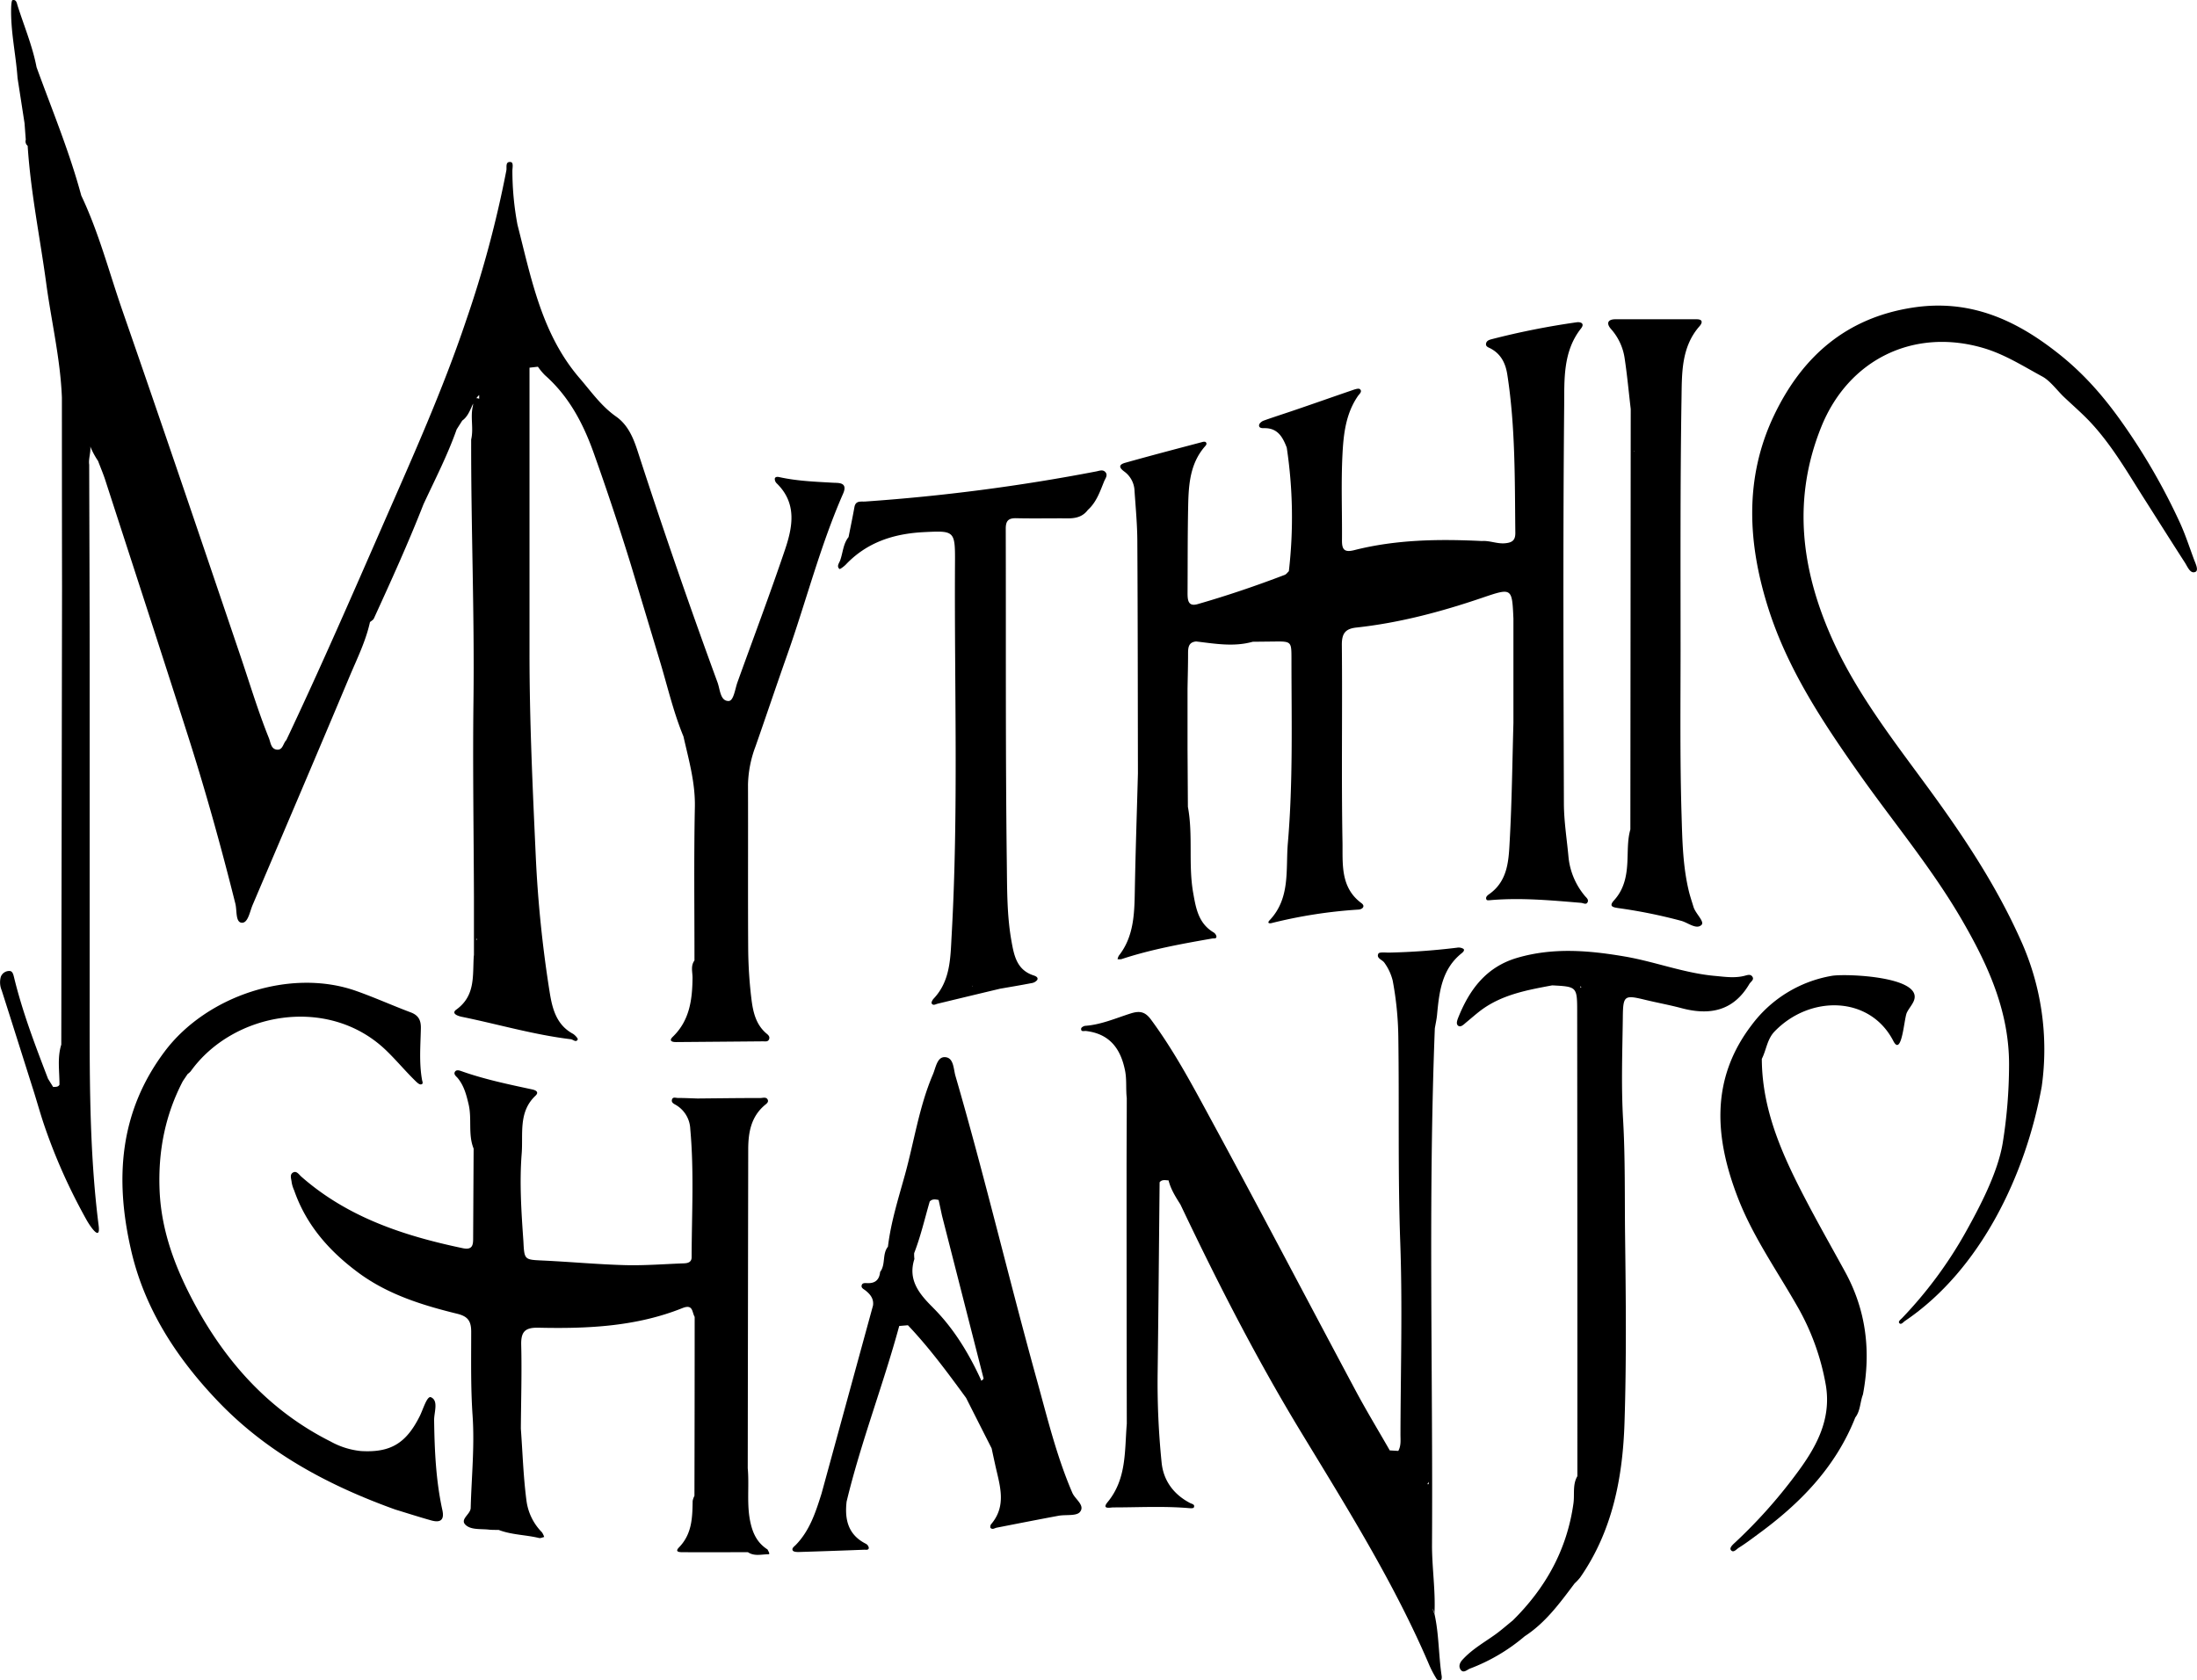
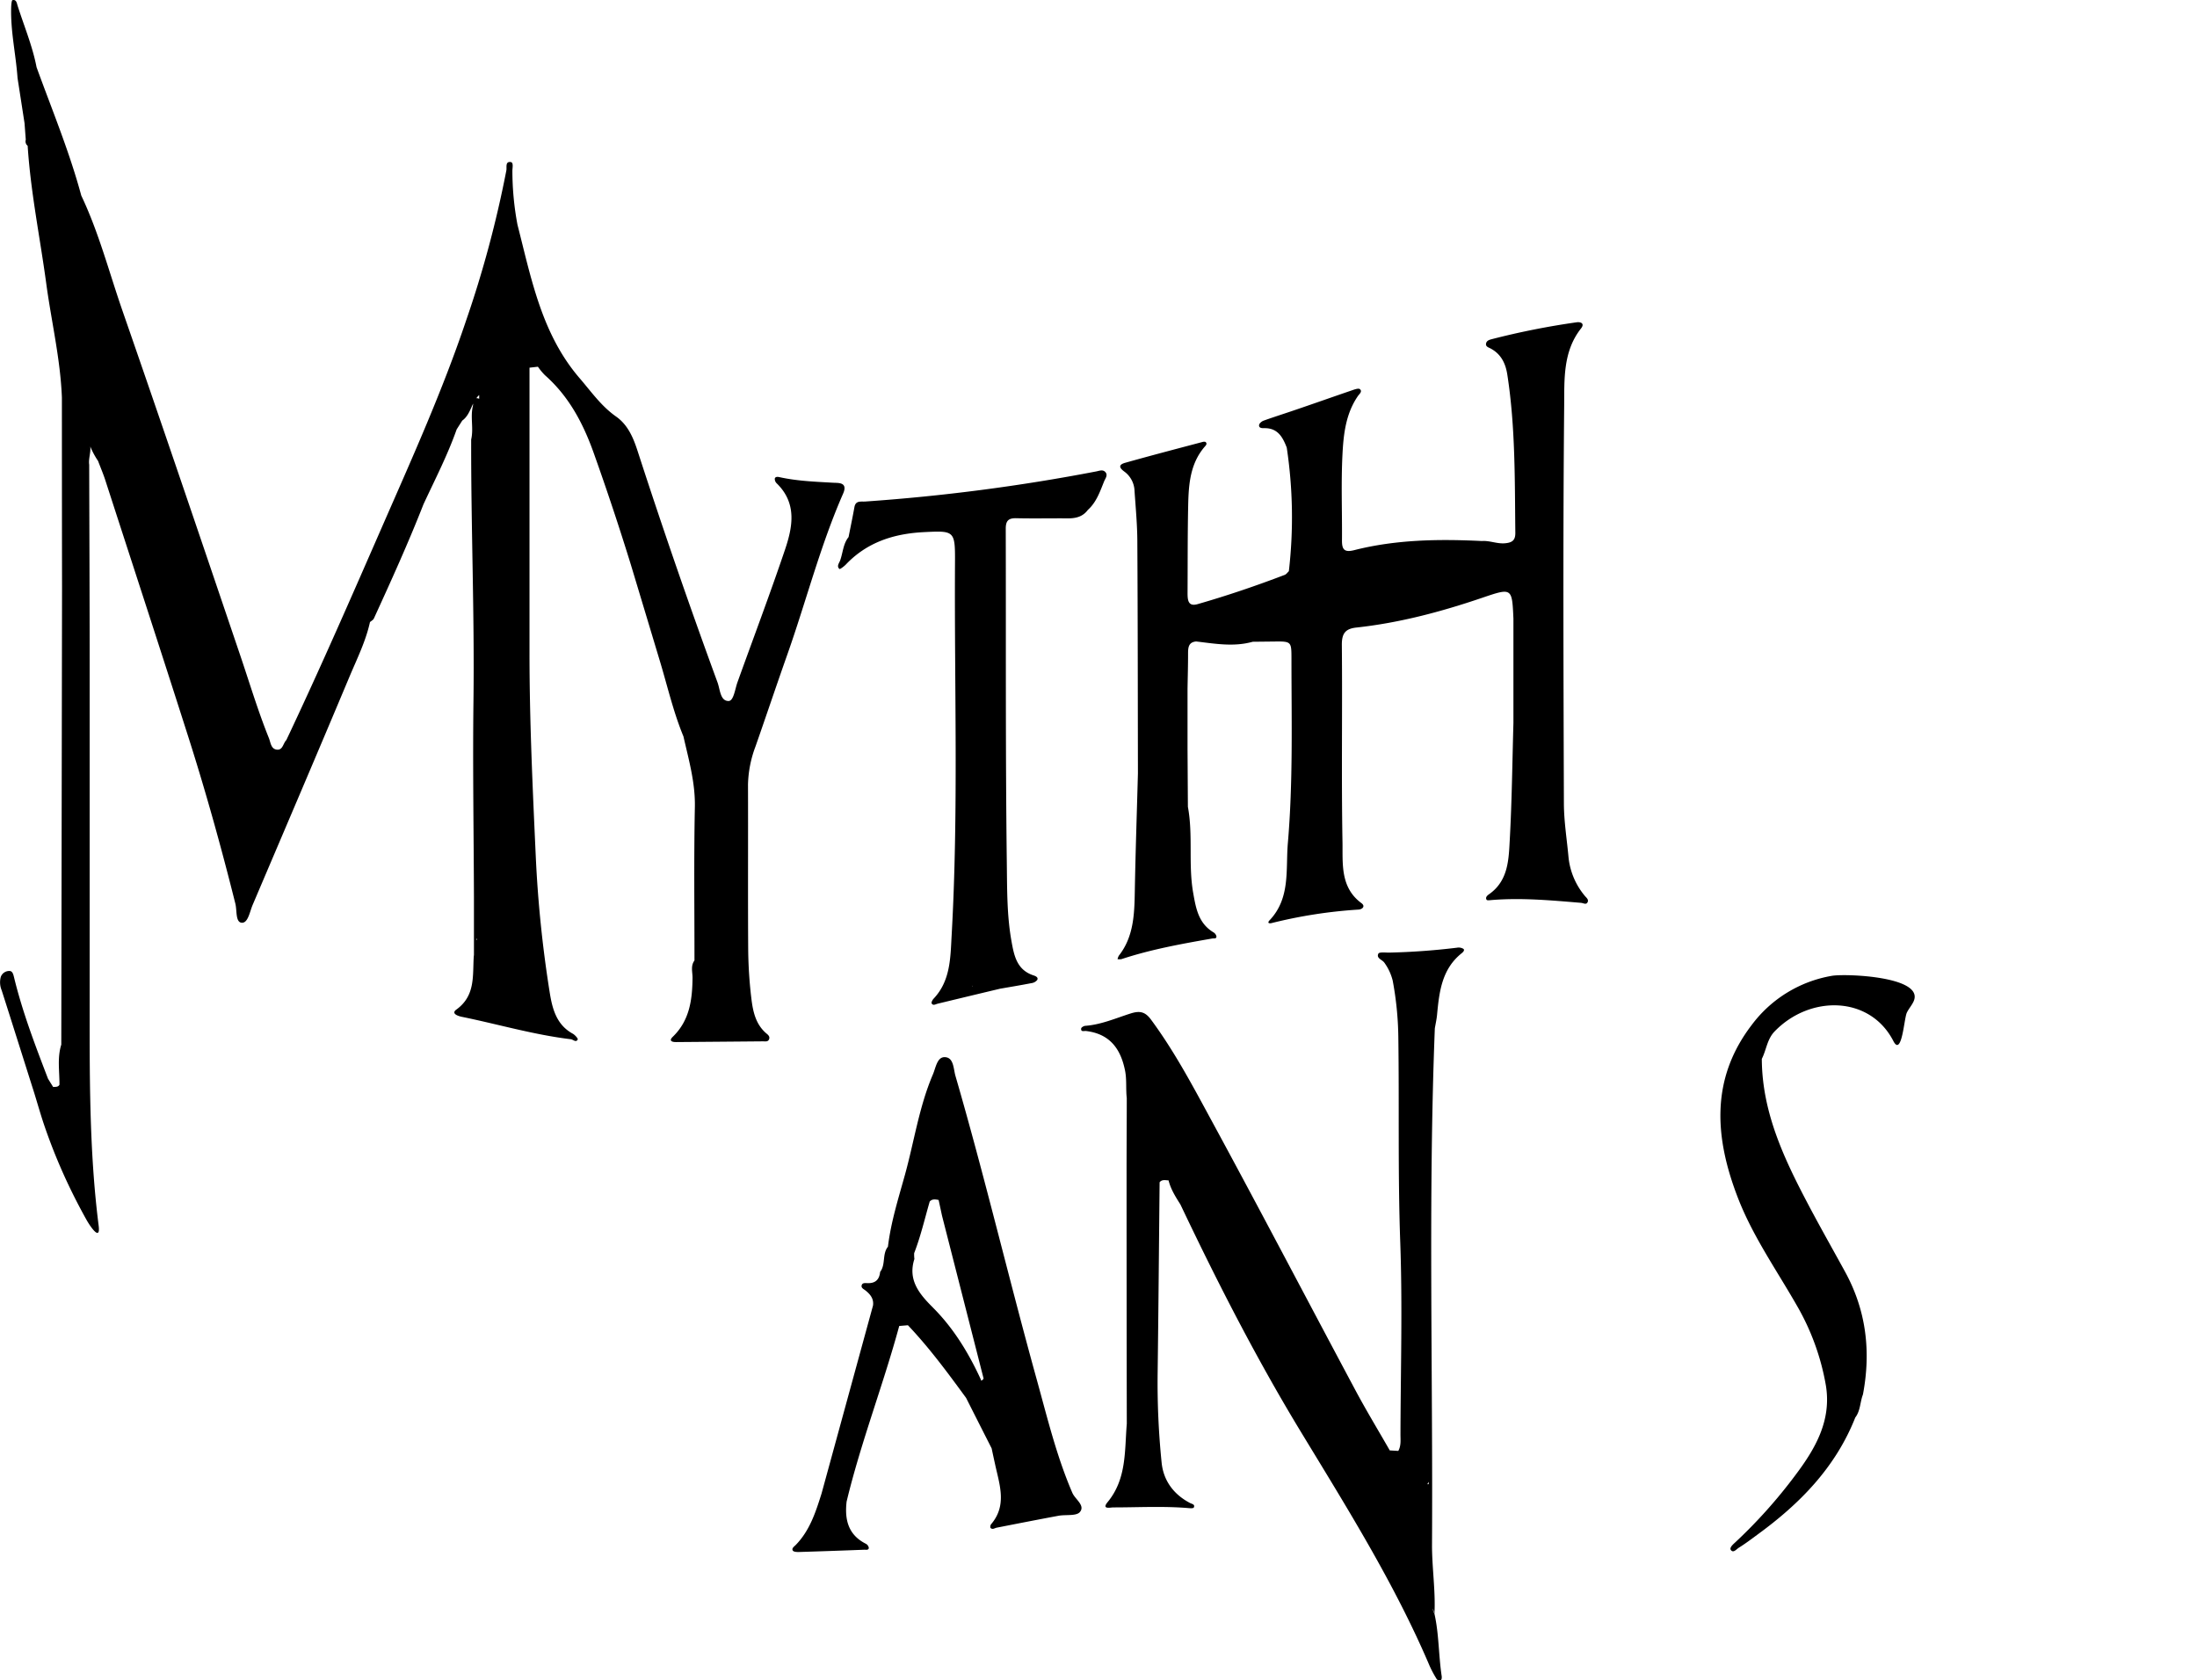
<svg xmlns="http://www.w3.org/2000/svg" viewBox="0 0 784.02 599.66">
  <g id="Layer_2" data-name="Layer 2">
    <g id="Layer_1-2" data-name="Layer 1">
      <path d="M281,233.51c6.73-19.07,11.72-38.74,19.87-57.32,1.81-4.14-1.71-3.79-3.46-3.89-6.46-.37-12.91-.6-19.25-2-.64-.15-1.5-.21-1.67.53a2.23,2.23,0,0,0,.69,1.69c7.31,7.12,5.69,15.57,2.94,23.71-5.36,15.86-11.28,31.52-16.95,47.28-.88,2.44-1.35,6.7-3.19,6.69-3,0-3-4.18-3.94-6.67q-15-40.91-28.44-82.35c-1.54-4.78-3.45-9.49-7.75-12.51-5.28-3.7-8.89-8.91-13-13.68-13.56-15.75-17.24-35.51-22.18-54.76a104.53,104.53,0,0,1-1.82-19.26c0-1.1.48-3-.6-3.13-2-.28-1.35,1.89-1.54,2.92a392.32,392.32,0,0,1-14.42,53.77c-8.31,24.72-19,48.48-29.44,72.34-11.31,25.86-22.58,51.74-34.66,77.26-1.14,1.12-1.24,3.55-3.23,3.44-2.28-.13-2.35-2.52-3-4.13-3.91-9.7-6.9-19.72-10.26-29.62C71.84,192.92,58,152.06,43.84,111.3,39,97.42,35.34,83.13,29,69.79,24.79,54.15,18.57,39.21,13.05,24,11.59,16.4,8.57,9.26,6.24,1.9,6,1.06,5.79-.28,4.45.05,4.15.13,4.06,1.47,4,2.24c-.33,8.63,1.66,17,2.26,25.6Q7.52,35.94,8.76,44c.15,2,.29,3.91.44,5.87a2,2,0,0,0,.67,2.17c1.07,16.53,4.41,32.74,6.63,49.11,1.83,13.59,5.06,27,5.59,40.77q0,34,.05,68.1l-.27,162.82c-1.48,4.71-.62,9.53-.65,14.31-.51.93-1.44.72-2.25.82L17.13,385C12.55,373.07,8,361.17,5,348.78c-.25-1-.53-2.2-1.58-2.22a3.2,3.2,0,0,0-3.13,2.08,7.39,7.39,0,0,0,.32,4.85c3.88,12.13,7.7,24.28,11.55,36.42,1.27,4.1,2.43,8.25,3.83,12.31a202.46,202.46,0,0,0,9.24,22.35q2.64,5.43,5.59,10.72c1,1.83,5.17,8.33,4.38,2.11C31.74,410.14,32,382.55,32,355.14q0-43.29,0-86.59,0-15.17,0-30.31c0-24.13-.11-48.26-.17-72.39-.3-2.09.63-4.39.39-6.49A28.06,28.06,0,0,0,35,164.53c.93,2.49,2,4.94,2.77,7.45,9.72,30,19.49,59.9,29.07,89.9,6.41,20,12.06,40.29,17.16,60.69.6,2.42,0,6.59,2.25,6.77s2.87-3.92,3.89-6.32c11.56-27.16,23.17-54.31,34.59-81.53,2.68-6.38,5.8-12.63,7.3-19.46.48-.42,1.15-.75,1.39-1.28,6.16-13.46,12.29-26.95,17.69-40.74,4.11-8.85,8.6-17.52,11.85-26.75l2-3.15c2.06-1.47,2.83-3.88,3.89-6.07a9.54,9.54,0,0,1-.14,1.08c-.89,3.86.35,7.86-.57,11.75-.07,31.1,1.21,62.19.82,93.3-.29,23.29.09,46.59.17,69.89a1.8,1.8,0,0,0,.75-.1V320l-.75,0q0,10.41,0,20.82c0,.17-.05.33-.06.5-.46,6.83.7,14-6.2,19-2,1.43.53,2.31,1.94,2.6,13,2.66,25.71,6.41,38.89,8,.85.1,1.84,1.3,2.47.09.17-.31-1-1.65-1.8-2.08-5.8-3.19-7.26-8.88-8.19-14.64a432.62,432.62,0,0,1-5-48.95c-1.1-24.07-2.23-48.15-2.22-72.26q0-50.92,0-101.85l3-.34a23,23,0,0,0,2.48,3c8.59,7.57,13.69,17.25,17.47,27.89q7.07,19.83,13.27,39.93,5.23,17.35,10.45,34.71c2.65,8.85,4.73,17.87,8.27,26.43,1.88,8.33,4.26,16.49,4.07,25.26-.37,18.23-.13,36.46-.14,54.7-1.41,1.91-.7,4.06-.69,6.14-.08,7.79-1,15.25-7.06,21.1-1.54,1.5-.17,1.89,1.19,1.88q15.49-.12,31-.26c.78,0,1.79.25,2.18-.74s-.37-1.6-1-2.11c-3.86-3.31-4.78-8-5.33-12.55A158,158,0,0,1,267,339c-.13-19.65,0-39.31-.07-59a41,41,0,0,1,2.69-13.61C273.44,255.48,277.13,244.46,281,233.51ZM165,143h0v0ZM25.05,128.1l0,0c0-.05,0-.09,0-.13ZM171,141c0,.34,0,.68,0,1,0,.11,0,.22,0,.33a2.23,2.23,0,0,0-1-.21A7.17,7.17,0,0,1,171,141Zm-1,194.59a3.34,3.34,0,0,1,.18-.69c0,.14.07.29.1.44A2.26,2.26,0,0,0,169.94,335.57Z" />
-       <path d="M267.89,543.78c-1.55-6.56-.46-13.18-1.05-19.74q.07-56.86.17-113.71c0-5.94.92-11.6,5.8-15.8.58-.51,1.56-1.08,1.17-2-.5-1.13-1.74-.63-2.65-.63-7.48,0-14.95.1-22.43.17-2.33-.07-4.65-.19-7-.19-.73,0-1.8-.49-2.1.58s.65,1.49,1.33,1.88a10.4,10.4,0,0,1,5.2,8.61c1.39,15.25.52,30.53.48,45.8,0,1.74-1.33,2.11-2.76,2.16-7,.25-13.94.82-20.89.64-9.78-.26-19.54-1.18-29.31-1.64-6.72-.31-6.73-.18-7.07-6.88-.73-10.43-1.43-20.91-.61-31.32.55-7-1.25-14.81,4.92-20.63,1.32-1.25.24-1.94-1.15-2.24-8.57-1.84-17.16-3.63-25.44-6.58-.8-.28-1.76-.49-2.2.36s.43,1.49,1,2.11c2.28,2.76,3.13,6,3.94,9.47,1.22,5.23-.27,10.69,1.78,15.76q-.09,15.74-.17,31.48c0,2.47.11,4.86-3.67,4.07-21-4.4-41.1-11-57.63-25.53-.83-.73-1.67-2.14-2.88-1.54-1.46.73-.67,2.38-.58,3.6a11.67,11.67,0,0,0,.89,2.84c4.37,12.59,12.83,22,23.38,29.71,10.4,7.54,22.5,11.3,34.79,14.31,3.75.92,5,2.53,5,6.41,0,10-.19,20,.5,30,.75,11-.39,21.95-.68,32.93-.06,2.4-4.57,4.28-1.23,6.48,2,1.31,5.12.93,7.75,1.23,1.15.13,2.33.08,3.49.11,4.63,1.78,9.63,1.72,14.39,2.88.54.13,1.21-.23,1.83-.36a6.3,6.3,0,0,0-.81-1.69,19.65,19.65,0,0,1-5.52-11.34c-1.12-8.53-1.37-17.1-2-25.66.07-10,.38-19.92.13-29.88-.12-4.82,1.46-6.24,6.24-6.13,17.44.39,34.82-.4,51.29-7,3.88-1.56,3.37,1.49,4.37,3.13h0q0,31.95-.08,63.88a6.35,6.35,0,0,0-.64,1.83c-.09,6-.22,11.78-4.89,16.59-1.84,1.89.87,1.68,1.81,1.69,7.6.06,15.2,0,22.81,0,2.22,1.52,4.71.78,7.1.75.71,0,.7-.18-.11-1.72C270.47,550.84,268.81,547.71,267.89,543.78Z" />
      <path d="M678.5,370.7c.91-3,1.4-8.19,2-9.32.67-1.38,1.73-2.54,2.37-3.93,4.1-8.92-24.06-10-29.11-9.17a45.17,45.17,0,0,0-28.64,17.54c-14.87,19.42-13.19,40.41-4.9,61.79,5.27,13.58,13.61,25.46,20.8,38a86.22,86.22,0,0,1,10.55,28.8c2.09,12.57-3.72,22.58-10.8,32a179.81,179.81,0,0,1-21.55,24.1c-.82.76-2.18,1.93-1.51,2.76.91,1.14,2-.4,2.91-.93,2.24-1.4,4.36-3,6.51-4.59,15.12-11,27.91-24,34.94-41.81,1.86-2.41,1.69-5.5,2.73-8.19,2.92-15.34,1.2-30-6.36-43.82-4.38-8-8.89-15.94-13.14-24-8.61-16.33-16.5-32.91-16.58-52,1.63-3.21,1.88-7,4.54-9.77,12.62-13.09,33.93-12.81,42.32,3.24C676.89,374.05,677.81,373,678.5,370.7Z" />
-       <path d="M624.27,351.2c.48-.82,1.76-1.48,1.14-2.52-.73-1.23-2-.58-3.15-.33-3.29.77-6.56.32-9.88,0-11.15-.93-21.58-5.07-32.51-6.95-12.83-2.2-25.59-3.28-38.36.44-11.12,3.23-17.15,11.35-21.18,21.5-.38,1-.77,2.19.06,2.78s1.82-.33,2.58-1c1.79-1.47,3.51-3,5.37-4.43,7.56-5.69,16.57-7.32,25.57-9,8.78.46,8.91.46,8.92,9.28q.09,82.95.07,165.9c-1.78,3-.95,6.48-1.4,9.71-2.3,16.54-9.94,30.22-21.68,41.81-2.08,1.67-4.07,3.44-6.23,5-3.92,2.8-8.14,5.18-11.47,8.76-1,1-1.73,2.33-1,3.59,1,1.76,2.41.19,3.46-.2A66.1,66.1,0,0,0,544.11,584c7.47-4.84,12.57-11.91,17.81-18.86h0a18.5,18.5,0,0,0,2-2.14c11.52-16.6,15.17-35.63,15.8-55.2.72-22.11.49-44.27.21-66.4-.18-14,.09-27.93-.72-41.9-.7-12.11-.24-24.3-.09-36.45.09-7.81.55-8,8.05-6.18,4.34,1.05,8.75,1.84,13.06,3C610.3,362.51,618.66,360.75,624.27,351.2ZM563.9,352h0a2.32,2.32,0,0,1,.47.47c-.14,0-.31-.07-.48-.1Z" />
-       <path d="M579.75,127.75c.92,6.06,1.48,12.17,2.19,18.25q-.06,75-.13,150.05c-.93,3.24-.88,6.57-1,9.9-.13,5.56-.79,10.94-4.78,15.34-2.09,2.29-.36,2.54,1.59,2.84A183.76,183.76,0,0,1,600,328.67c2.41.67,5.44,3.26,7.23,1.41,1.12-1.15-2.15-4-2.87-6.34-.49-1.59-1-3.16-1.45-4.76-2.38-9.24-2.55-18.77-2.83-28.16-.59-19.61-.36-39.23-.35-58.85,0-30-.14-60,.34-90,.14-8.77-.1-18.09,6.39-25.5,1-1.11,1.43-2.51-1-2.52-9.66,0-19.33,0-29,0-2.68,0-3.35,1.44-1.56,3.48A20,20,0,0,1,579.75,127.75ZM583,161.18v-.24c.06.06.1.13.15.19Z" />
      <path d="M370,492.48c-10-36.08-18.6-72.55-29.05-108.52-.72-2.5-.57-6.57-3.81-6.65-2.73-.07-3.21,3.8-4.22,6.16-4.93,11.51-6.68,23.93-10,35.9-2.34,8.44-5,16.84-6.05,25.6-2.12,2.64-.74,6.36-2.79,9-.27,2.73-1.69,4.12-4.52,4-.75,0-1.8-.21-2.06.77s.73,1.35,1.33,1.83c1.76,1.39,3.05,3,2.71,5.4l-18.36,67.09c-2.09,6.63-4.2,13.24-9.24,18.39-.54.55-1.55,1.19-1,2,.34.46,1.46.5,2.22.48q11.65-.36,23.31-.81c.59,0,1.52.2,1.57-.65A2,2,0,0,0,309,551c-6.34-3.19-7.62-8.65-6.88-15.06,5.11-21.23,13.06-41.62,18.78-62.68L324,473c7.65,8.06,14.23,17,20.76,25.93q4.54,9,9.11,18c.42,1.94.83,3.88,1.26,5.81,1.57,7.24,4.31,14.56-1.47,21.31-.24.29-.36,1.09-.17,1.29.73.75,1.52,0,2.29-.11,7.32-1.43,14.63-2.87,21.95-4.23,2.61-.48,6.34.18,7.63-1.32,2-2.38-1.68-4.53-2.68-6.86C377.06,519.79,373.76,506.05,370,492.48ZM322.9,435l0-.05,0,0A.29.29,0,0,1,322.9,435Zm10,31.66c-4.84-4.82-9-9.8-6.59-17.31a13.29,13.29,0,0,1-.08-2.09c2.33-6,3.76-12.26,5.55-18.42.92-1,2.05-.77,3.18-.55l1.2,5.58L351,492h0a1.27,1.27,0,0,1-.92.77c0-.1,0-.19,0-.28C345.72,483,340.34,474.09,332.87,466.64Z" />
-       <path d="M154.92,506.81c0-2.83,1.63-6.89-1.12-8.11-1.4-.62-2.78,4.26-4,6.72-4.86,9.71-10.4,13.11-21,12.48A28,28,0,0,1,118,514.51c-21.4-10.74-36.79-27.62-48.11-48.31-7-12.85-12.33-26.38-12.94-41.39-.56-13.74,1.92-26.71,8.29-38.92l1.72-2.55a6.33,6.33,0,0,0,1.11-1c15.12-21.11,49.24-27.27,69.82-7.35,3.72,3.6,7,7.59,10.69,11.14.46.43,1.14,1,1.65.91.95-.11.5-1,.39-1.56-1.1-6.12-.56-12.28-.43-18.42.07-2.87-.8-4.67-3.62-5.73-6.53-2.45-12.9-5.33-19.48-7.65-23.38-8.26-53.34,1.69-68.28,21.55-16.28,21.66-17.81,45.6-12.1,70.66C51.47,467,63,484.67,77.79,500.14c17.6,18.43,39.51,30.09,63.24,38.63,4.27,1.3,8.53,2.68,12.83,3.88,3.18.9,4.82,0,4-3.7C155.54,528.36,155.07,517.61,154.92,506.81Z" />
      <path d="M511.9,576a3.25,3.25,0,0,1-.51-1.88v0c.15.64.31,1.28.51,1.91.43-8.32-.92-16.6-.87-24.88.35-61.36-1.39-122.74,1-184.09.27-1.63.65-3.25.8-4.89.77-8.17,1.69-16.26,8.75-21.92.52-.42,1.22-1.1.65-1.59a3.3,3.3,0,0,0-2.3-.41A243.26,243.26,0,0,1,495.68,340c-1.31,0-3.46-.25-3.78.35-.88,1.73,1.45,2.16,2.18,3.33A18.49,18.49,0,0,1,497,350a116.81,116.81,0,0,1,2,19.76c.36,24.61-.19,49.21.7,73.83.81,22.77.13,45.59.07,68.39,0,2,.26,4-.77,5.87l-3.05-.18c-4-7-8.25-14-12.07-21.13-17.15-32.08-34-64.32-51.37-96.3-6.72-12.39-13.32-24.9-21.75-36.31-2.05-2.78-3.94-3.25-7.17-2.24-5.33,1.68-10.52,4-16.22,4.44-.56,0-1.49.55-1.54.93-.18,1.37,1.06.85,1.7.92,8.37,1,12.33,6.17,13.93,14,.69,3.32.25,6.64.64,9.94,0,9-.08,18-.07,26.94q0,44.66.08,89.31c-.81,9.67,0,19.66-6.84,27.95-2.27,2.75,1.07,1.89,2,1.9,9,0,17.95-.51,26.92.25.62.06,1.65.11,1.81-.19.6-1.15-.72-1.31-1.26-1.6-5.9-3.06-9.54-8-10.2-14.42a280.71,280.71,0,0,1-1.42-32.3c.29-22.6.47-45.2.7-67.79.88-1.1,2.07-.71,3.19-.68.79,3.18,2.52,5.9,4.24,8.62,13.12,27.61,27,54.8,42.9,81,16.54,27.26,33.52,54.28,46.06,83.75a37.74,37.74,0,0,0,2.34,4.39,1.2,1.2,0,0,0,1.68.55c.27-.18.31-.91.25-1.35C513.35,590.77,513.53,583.26,511.9,576Zm-2.06-47.06v.79l-.48,0C509.52,529.43,509.71,529.16,509.84,528.89Z" />
      <path d="M400.18,342.34c10.57-3.5,21.48-5.46,32.41-7.37.58-.1,1.56.19,1.51-.76a2.26,2.26,0,0,0-1.09-1.46c-5.29-3.2-6.22-8.45-7.2-14-1.81-10.22,0-20.61-1.9-30.79l-.13-20.92,0-21.12c.07-4.26.2-8.51.19-12.76,0-2.16.24-4,2.91-4.21,6.71.79,13.43,2,20.16.1h0l7.49-.08c6.31-.07,6.33-.07,6.34,6.15,0,22,.59,43.94-1.29,65.83-.8,9.34,1,19.56-6.47,27.46-1.09,1.14-.07,1.28.88,1a172.09,172.09,0,0,1,30.87-4.77c1.23-.08,2.52-1.13,1-2.28-7.68-5.66-6.64-14.23-6.78-21.91-.42-23.46,0-46.94-.23-70.4,0-4.06,1.34-5.65,5.19-6.07,15.39-1.67,30.26-5.64,44.87-10.61,10.68-3.63,10.68-3.63,11.17,7.45h0v37.23c-.39,13.8-.54,27.61-1.29,41.4-.4,7.17-.44,14.81-7.38,19.7-.65.45-1.45,1.14-.9,2,.18.3,1.2.14,1.83.09,10.66-.87,21.26.11,31.87,1,.79.07,1.75.73,2.26-.09.68-1.08-.45-1.78-1-2.51a25.46,25.46,0,0,1-5.72-13.58c-.58-6.43-1.64-12.86-1.66-19.29-.15-47.27-.34-94.55.1-141.81.09-9.37-.52-19.44,6-27.71,1.4-1.76,0-2.44-1.61-2.21a276.59,276.59,0,0,0-30.17,6c-1,.26-2,.56-2.12,1.74-.07,1,1,1.24,1.66,1.61,3.72,2,5.32,5.29,5.94,9.26,2.92,18.77,2.66,37.7,2.87,56.61,0,2.58-1.11,3.38-3.56,3.63-2.9.3-5.55-1-8.38-.79-15.32-.75-30.59-.54-45.56,3.26-3.69.94-4.39-.4-4.36-3.59.08-10.16-.34-20.35.17-30.48.36-7.24,1.16-14.61,5.51-20.93.48-.71,1.72-1.64.69-2.48-.49-.39-1.86.11-2.76.42-6.76,2.31-13.5,4.7-20.26,7-3.77,1.3-7.58,2.49-11.33,3.84-.68.25-1.58,1-1.61,1.63-.07,1.06,1.1,1.06,1.88,1.05,4.76-.08,6.57,3.19,8,6.94a167.06,167.06,0,0,1,.75,44.11c-.48.45-.9,1.09-1.47,1.31-10.21,3.9-20.56,7.42-31.07,10.44-3.28.94-3.57-1.23-3.61-3.61.06-10.48,0-21,.22-31.45.15-7.49.64-15,5.88-21.1.4-.46,1-1,.39-1.65-.24-.24-.94-.15-1.38,0-9.13,2.42-18.28,4.81-27.37,7.37-2.31.65-2.33,1.69-.21,3.2a8.9,8.9,0,0,1,3.55,6.88c.42,6.12,1,12.26,1,18.39.16,27.46.16,54.93.21,82.39-.38,14.12-.87,28.25-1.12,42.37-.14,8-.43,16-5.68,22.67a4.32,4.32,0,0,0-.47,1.26A4.79,4.79,0,0,0,400.18,342.34ZM413.8,335v0h.09Z" />
      <path d="M299.58,203.08c.18.15,1.62-.91,2.28-1.6,7.55-7.95,17.09-11,27.74-11.55,10.94-.54,11.27-.59,11.2,10.64-.27,44.45,1.3,88.92-1.2,133.34-.44,7.83-.37,16.13-6.42,22.52-.41.43-.89,1.35-.71,1.69.52.95,1.4.29,2.17.11q11.12-2.69,22.24-5.34c3.74-.65,7.5-1.27,11.23-2a3.12,3.12,0,0,0,2.05-1.15c.44-.94-.61-1.37-1.35-1.61-5.93-1.95-6.92-7-7.85-12.19-1.66-9.21-1.55-18.6-1.67-27.84-.5-39.8-.27-79.61-.38-119.42,0-2.86,1-3.78,3.8-3.72,6.16.14,12.33,0,18.49.05,2.82,0,5.24-.63,7-3,3.08-2.76,4.34-6.57,5.83-10.24.42-1,1.38-2.15.48-3.22s-2.11-.53-3.26-.3A686.92,686.92,0,0,1,308.8,179c-1.55.12-3.45-.46-3.89,2-.64,3.57-1.39,7.12-2.09,10.68-1.95,2.43-2,5.56-3,8.33C299.46,201,298.45,202.11,299.58,203.08ZM347,351.82l.14.13-.28,0Z" />
-       <path d="M782.91,199.58c-1.67-4.51-3.16-9.12-5.19-13.46a223.38,223.38,0,0,0-19.9-34.56c-6.91-9.89-14.35-18.47-24-25.95-15-11.73-31.2-18.86-51.11-15.84-24.07,3.65-39.77,17.74-49.7,38.63-10.67,22.46-9.28,45.87-1.88,69,6.93,21.64,19.36,40.37,32.32,58.76,12.55,17.78,26.62,34.51,37.43,53.49,9,15.7,16.19,31.94,16.07,50.64A176.2,176.2,0,0,1,714.68,408c-1.76,10.59-8.18,22.79-13.47,32.24a150.73,150.73,0,0,1-22.38,30.15c-.51.54-1.61,1.25-1,1.9s1.38-.42,2-.84c27.06-18.3,43.17-52.42,48.78-83.67A94.56,94.56,0,0,0,721,335.3c-8.41-18.77-19.63-35.83-31.67-52.38-13-17.87-26.81-35.19-35.83-55.62-10.82-24.51-13.83-49.4-3.59-74.86,9.73-24.21,33.1-35.54,57.95-28.2,7.55,2.23,14.18,6.47,21,10.17,2.76,1.49,5.41,5.13,7.7,7.3,2.93,2.77,6,5.44,8.82,8.35,8.25,8.62,14,18.9,20.42,28.91,4.63,7.3,9.24,14.61,13.93,21.88.93,1.45,1.87,4,3.66,3.29C784.76,203.61,783.47,201.11,782.91,199.58Z" />
    </g>
  </g>
</svg>